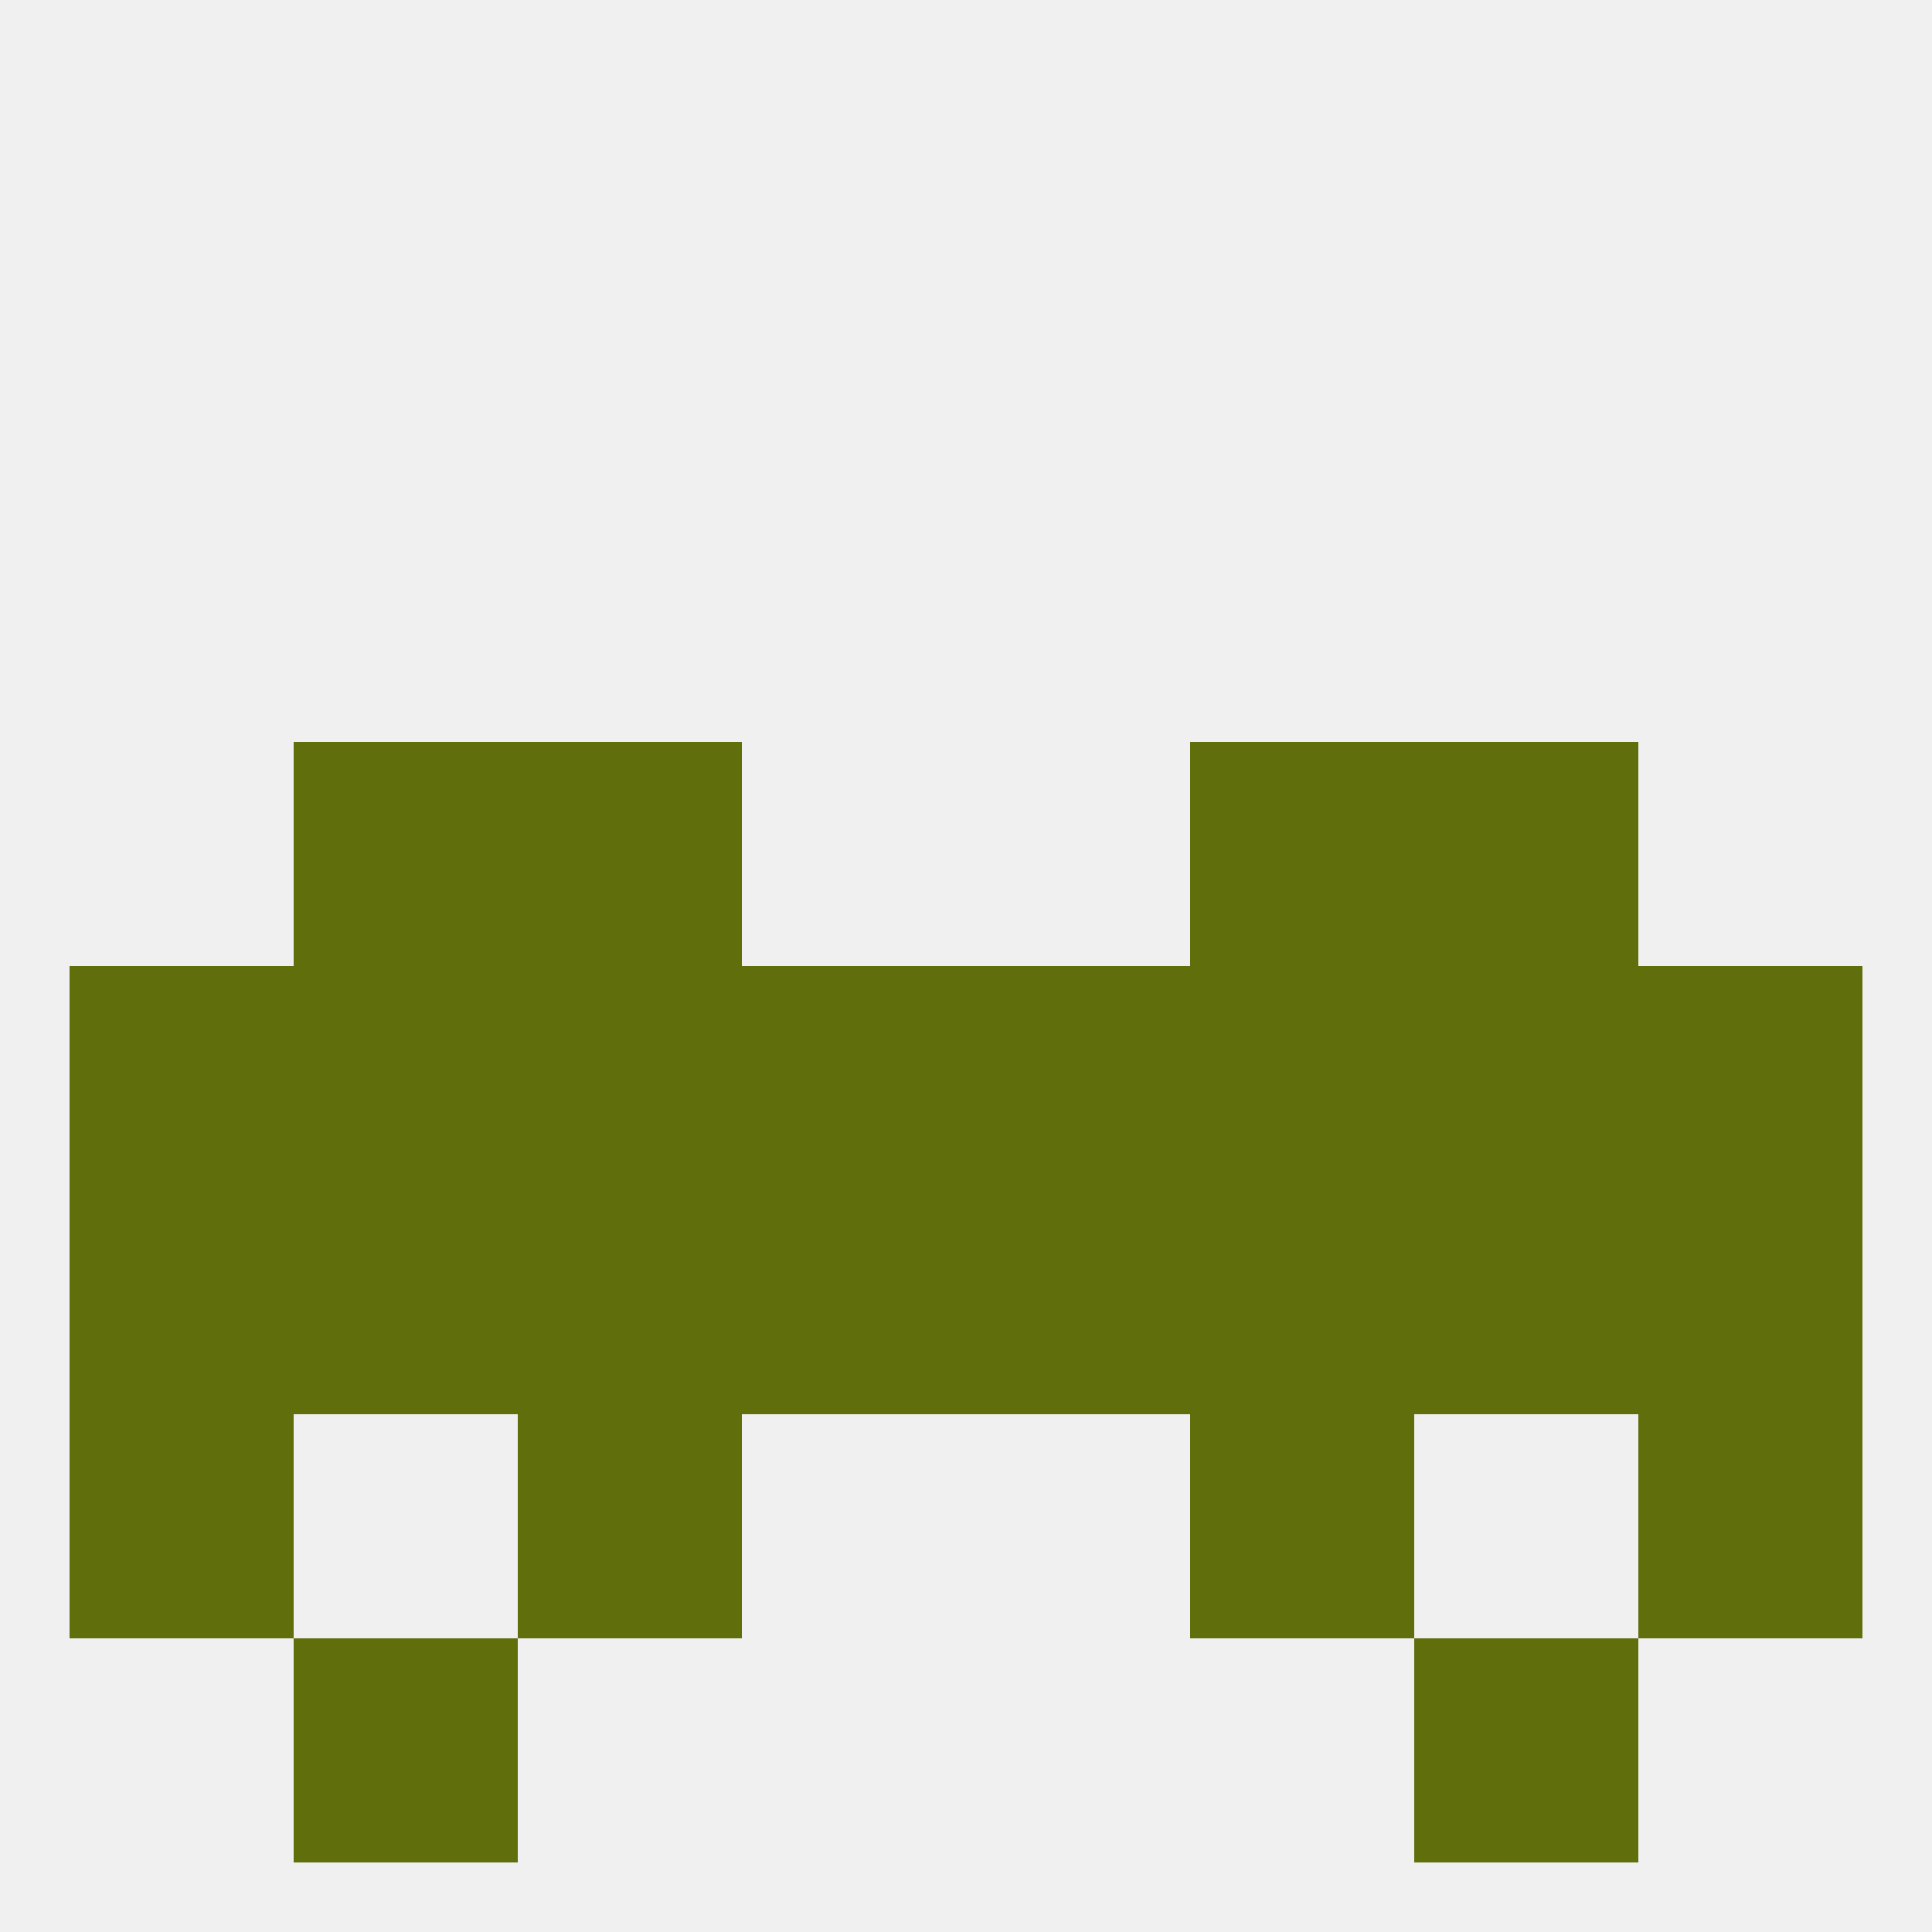
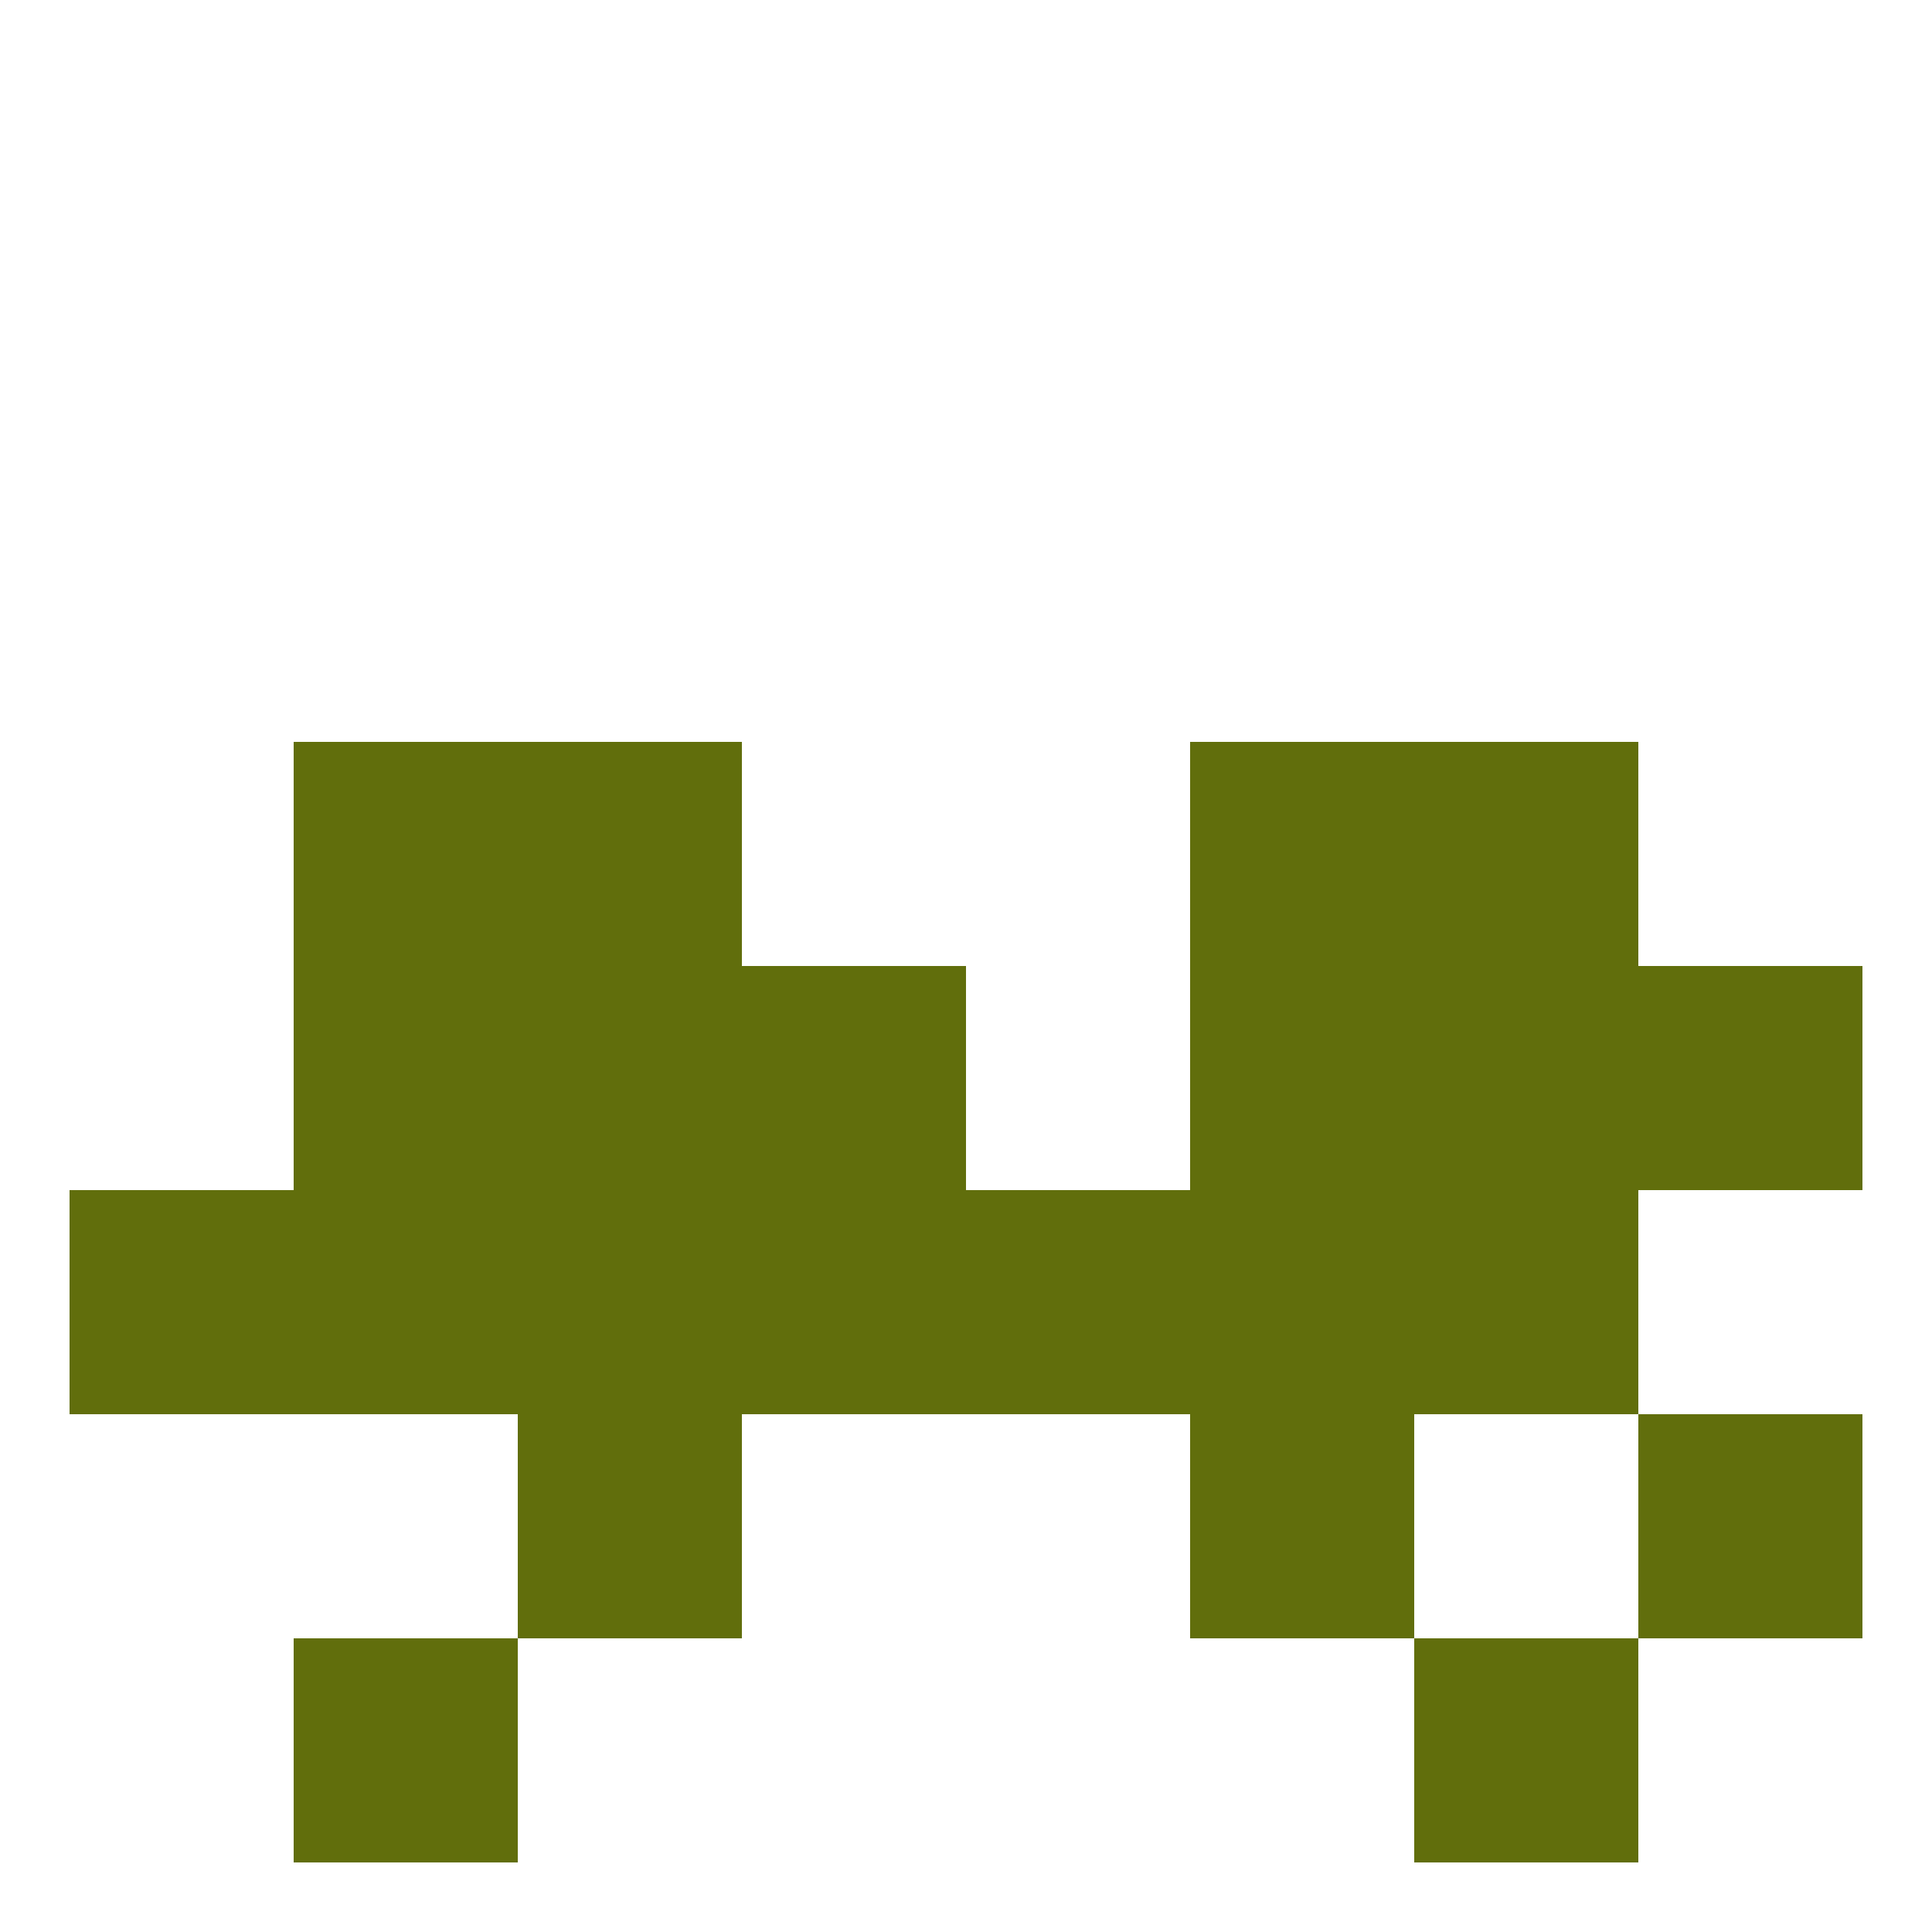
<svg xmlns="http://www.w3.org/2000/svg" version="1.1" baseprofile="full" width="250" height="250" viewBox="0 0 250 250">
-   <rect width="100%" height="100%" fill="rgba(240,240,240,255)" />
  <rect x="38" y="154" width="29" height="29" fill="rgba(97,110,12,255)" />
  <rect x="183" y="154" width="29" height="29" fill="rgba(97,110,12,255)" />
  <rect x="9" y="154" width="29" height="29" fill="rgba(97,110,12,255)" />
-   <rect x="212" y="154" width="29" height="29" fill="rgba(97,110,12,255)" />
  <rect x="67" y="154" width="29" height="29" fill="rgba(97,110,12,255)" />
  <rect x="154" y="154" width="29" height="29" fill="rgba(97,110,12,255)" />
  <rect x="96" y="154" width="29" height="29" fill="rgba(97,110,12,255)" />
  <rect x="125" y="154" width="29" height="29" fill="rgba(97,110,12,255)" />
  <rect x="38" y="96" width="29" height="29" fill="rgba(97,110,12,255)" />
  <rect x="183" y="96" width="29" height="29" fill="rgba(97,110,12,255)" />
  <rect x="67" y="96" width="29" height="29" fill="rgba(97,110,12,255)" />
  <rect x="154" y="96" width="29" height="29" fill="rgba(97,110,12,255)" />
  <rect x="38" y="212" width="29" height="29" fill="rgba(97,110,12,255)" />
  <rect x="183" y="212" width="29" height="29" fill="rgba(97,110,12,255)" />
  <rect x="38" y="125" width="29" height="29" fill="rgba(97,110,12,255)" />
  <rect x="183" y="125" width="29" height="29" fill="rgba(97,110,12,255)" />
  <rect x="96" y="125" width="29" height="29" fill="rgba(97,110,12,255)" />
-   <rect x="125" y="125" width="29" height="29" fill="rgba(97,110,12,255)" />
  <rect x="67" y="125" width="29" height="29" fill="rgba(97,110,12,255)" />
  <rect x="154" y="125" width="29" height="29" fill="rgba(97,110,12,255)" />
-   <rect x="9" y="125" width="29" height="29" fill="rgba(97,110,12,255)" />
  <rect x="212" y="125" width="29" height="29" fill="rgba(97,110,12,255)" />
  <rect x="154" y="183" width="29" height="29" fill="rgba(97,110,12,255)" />
-   <rect x="9" y="183" width="29" height="29" fill="rgba(97,110,12,255)" />
  <rect x="212" y="183" width="29" height="29" fill="rgba(97,110,12,255)" />
  <rect x="67" y="183" width="29" height="29" fill="rgba(97,110,12,255)" />
</svg>